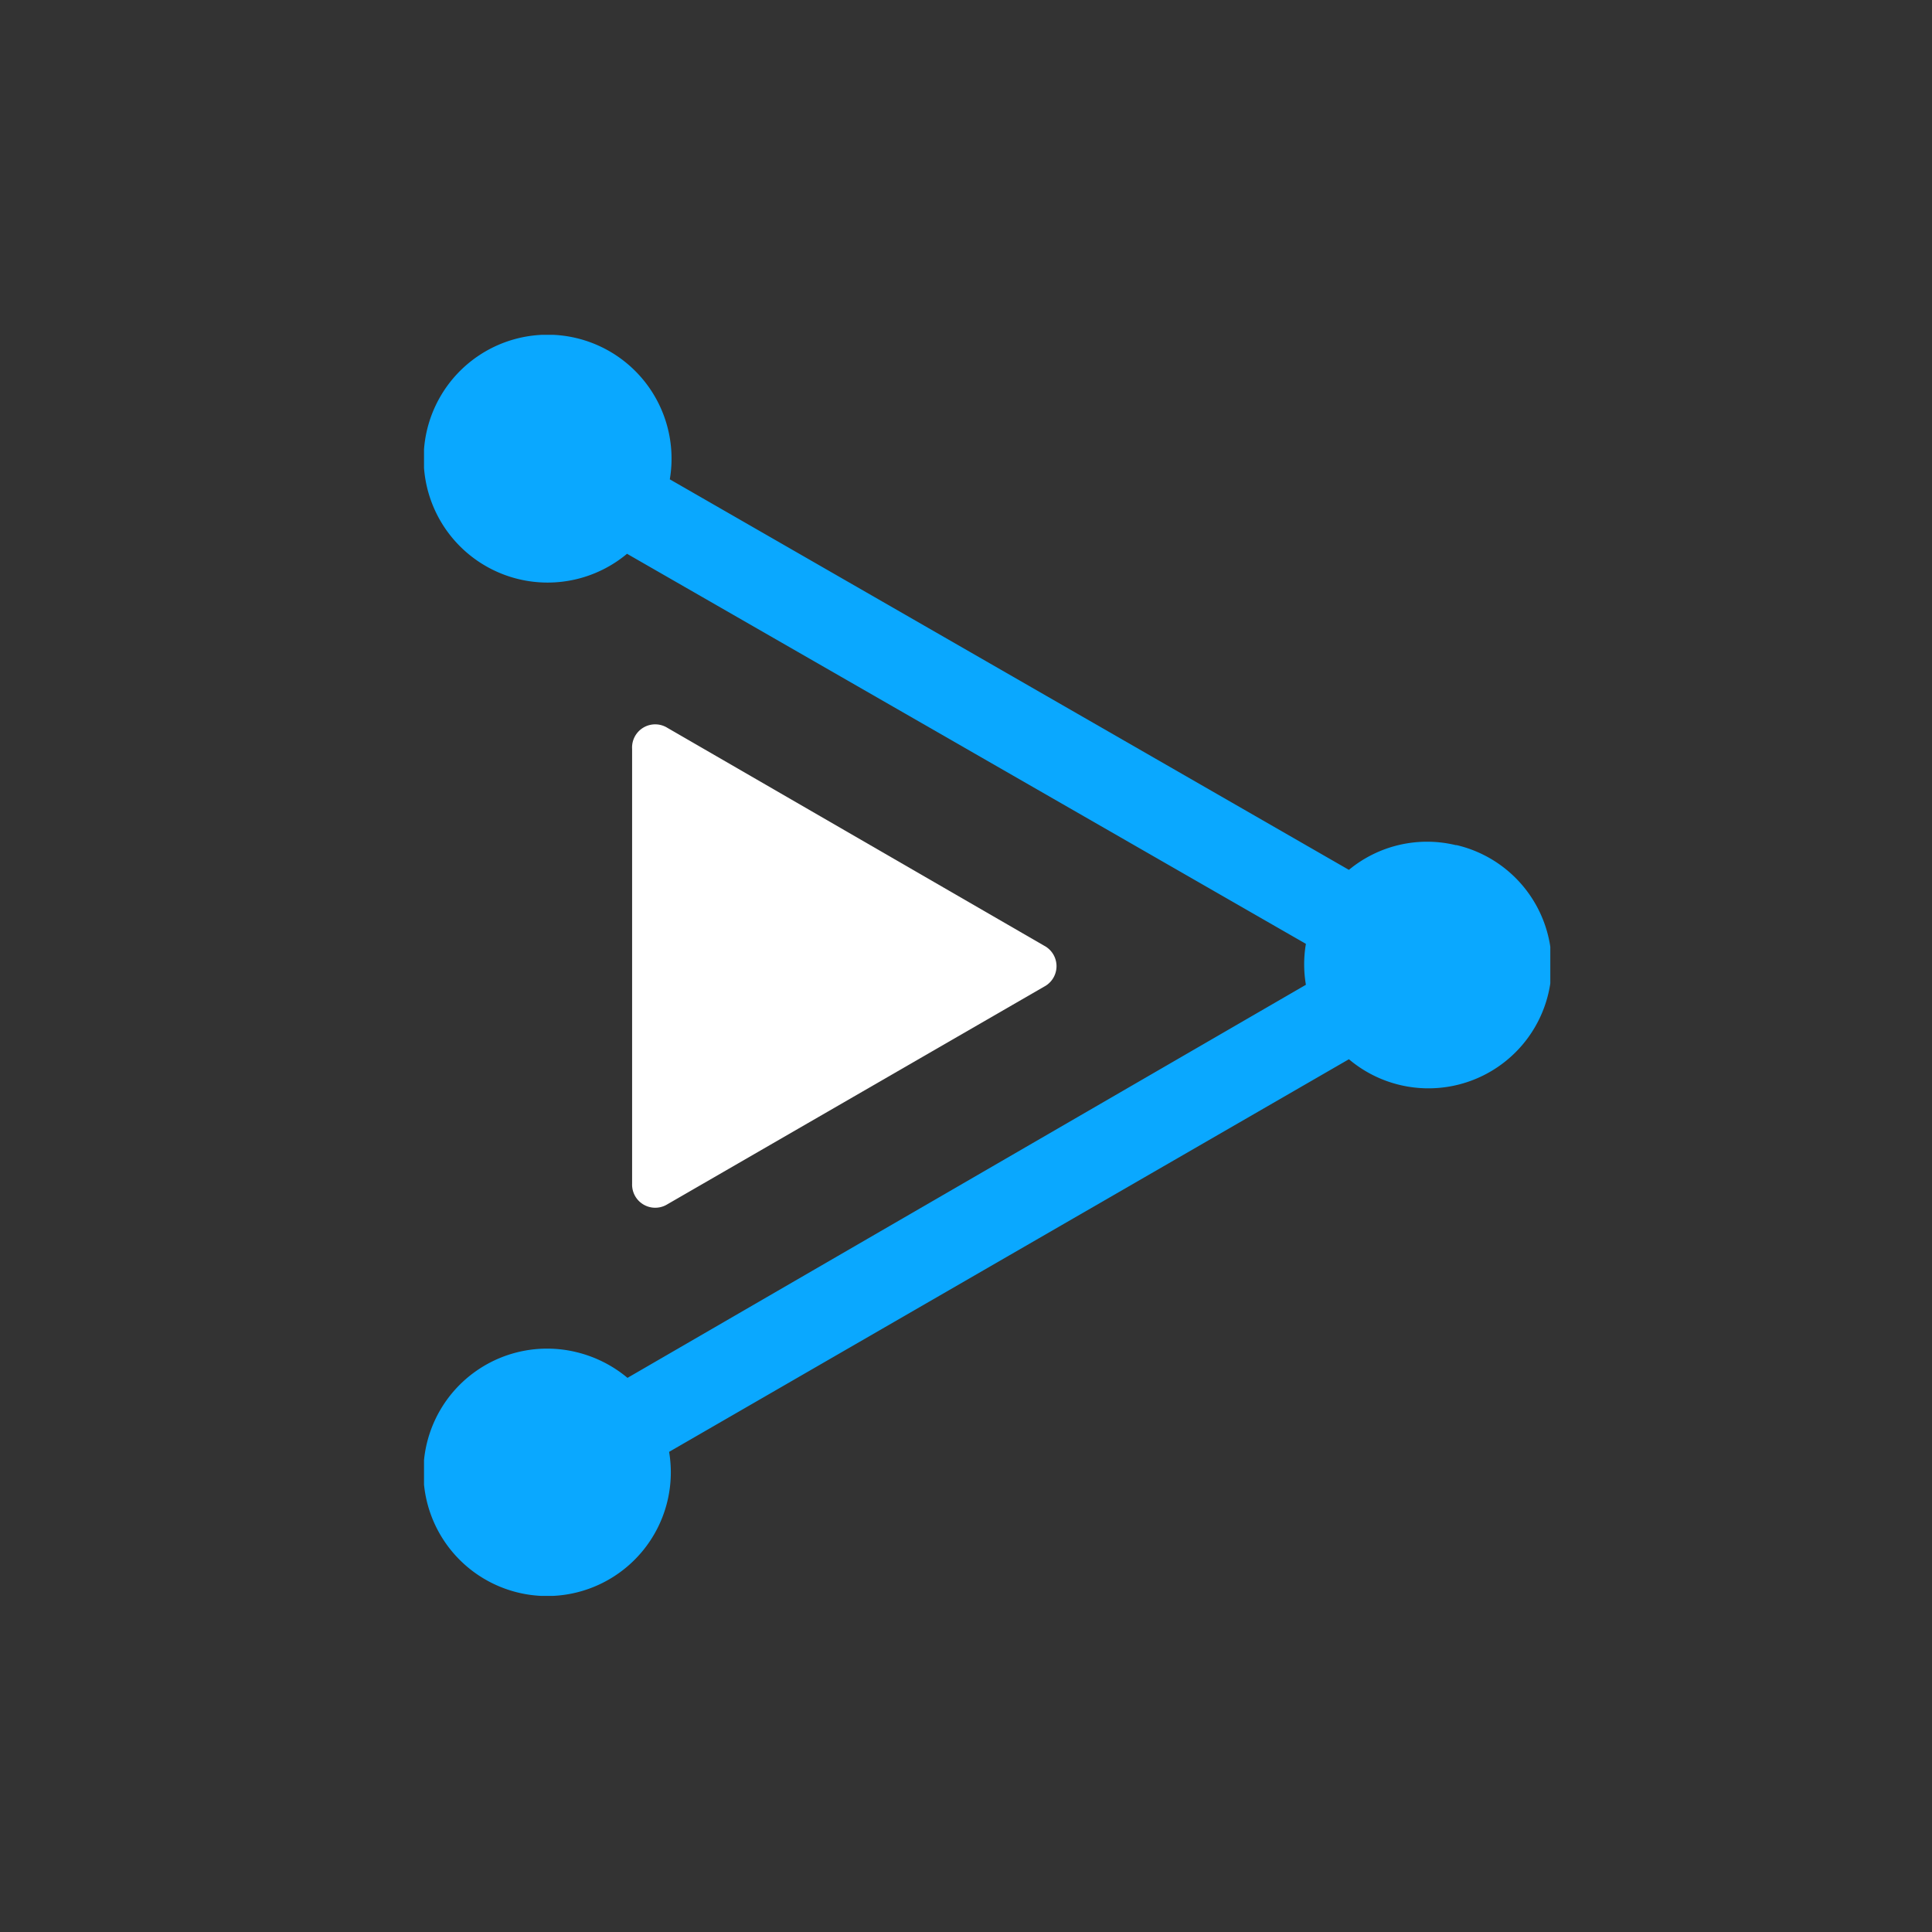
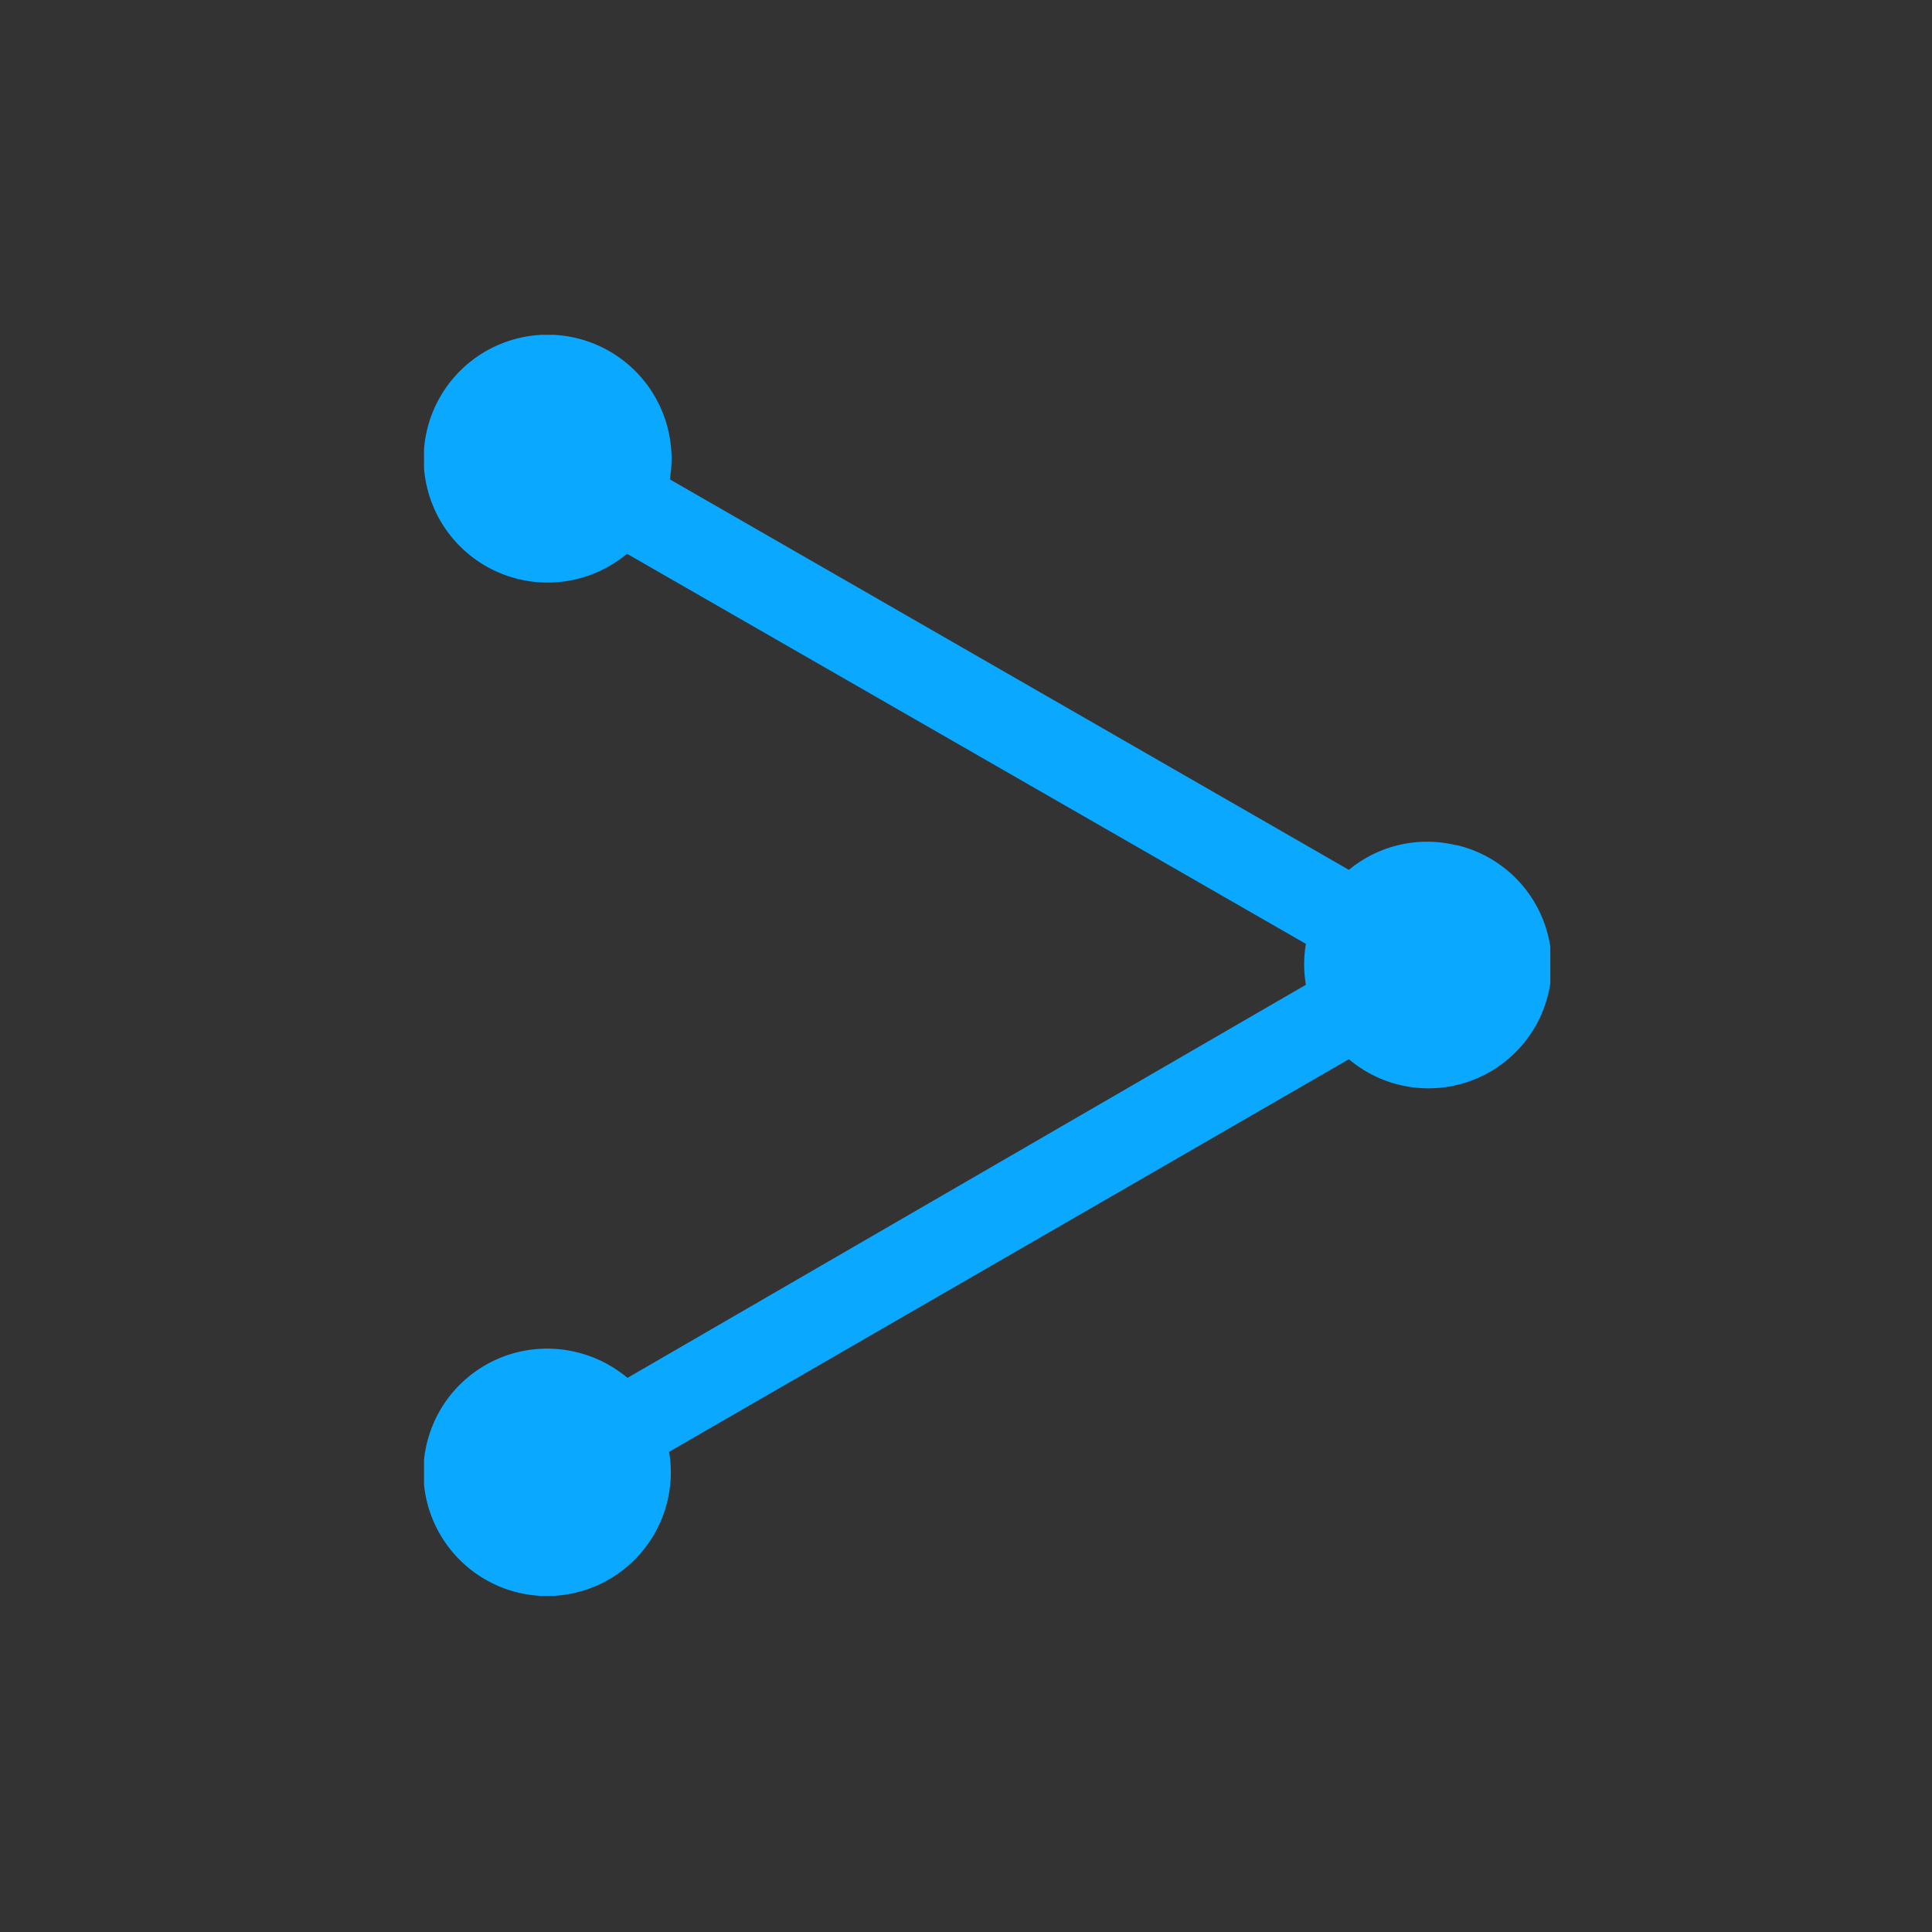
<svg xmlns="http://www.w3.org/2000/svg" xmlns:xlink="http://www.w3.org/1999/xlink" viewBox="0 0 188 188">
  <rect x="0" y="0" width="188" height="188" fill="#333333" stroke="none" />
  <defs>
    <symbol id="a" data-name="designer_cloud_icon" viewBox="0 0 48.71 54.54">
      <g data-name="designer_cloud_icon">
        <path d="M44.62 22.07A5.3 5.3 0 0 0 40 23.14L10.63 6.25a5.36 5.36 0 1 0-1.85 3.22l29.36 16.87a5.27 5.27 0 0 0 0 1.77l-29.34 17A5.42 5.42 0 0 0 6.6 44a5.35 5.35 0 1 0 4 4.31L40 31.33a5.33 5.33 0 1 0 4.66-9.26Z" style="fill:#0aa8ff" />
-         <path d="M26.82 26.42 10.53 17a1 1 0 0 0-1.53.91v18.8a1 1 0 0 0 1.53.89l16.29-9.41a1 1 0 0 0 0-1.77Z" style="fill:#fff" />
      </g>
    </symbol>
  </defs>
  <g data-name="Layer 2">
    <g data-name="Designer Cloud">
      <path d="M0 0h188v188H0z" style="fill:none" />
      <use xlink:href="#a" width="48.71" height="54.54" transform="matrix(2.25 0 0 2.25 41.26 32.58)" />
    </g>
  </g>
</svg>